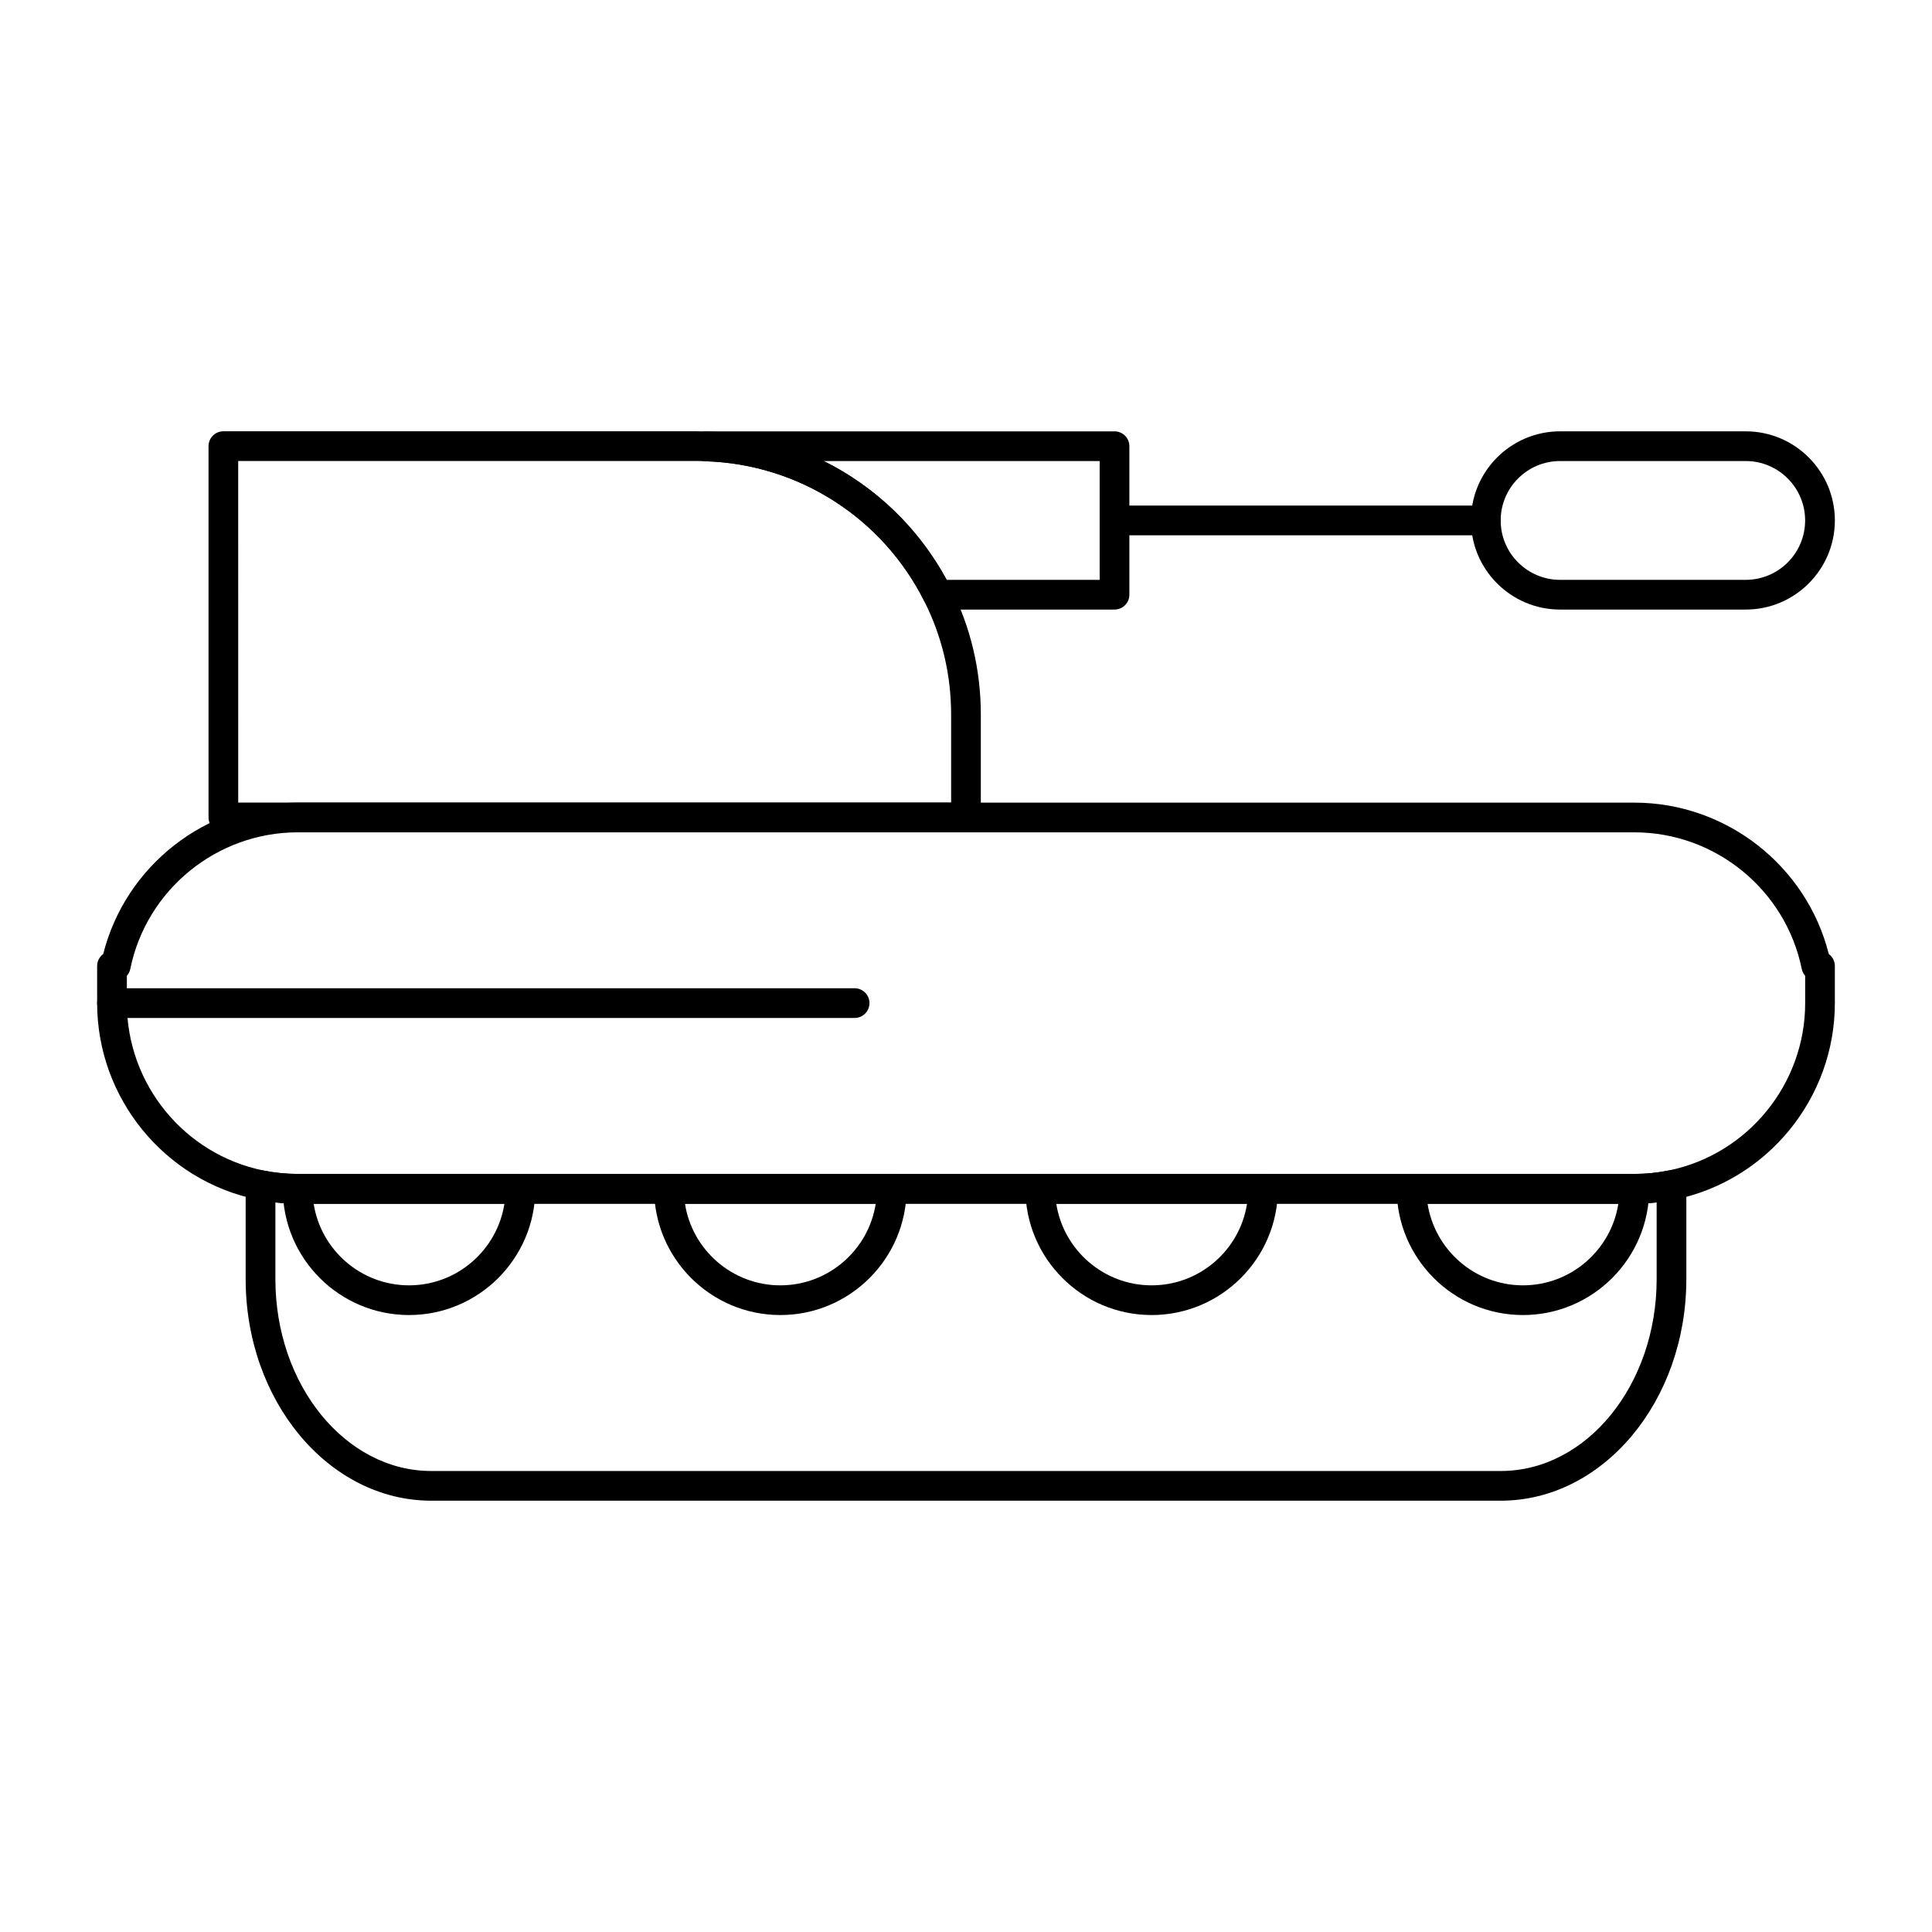
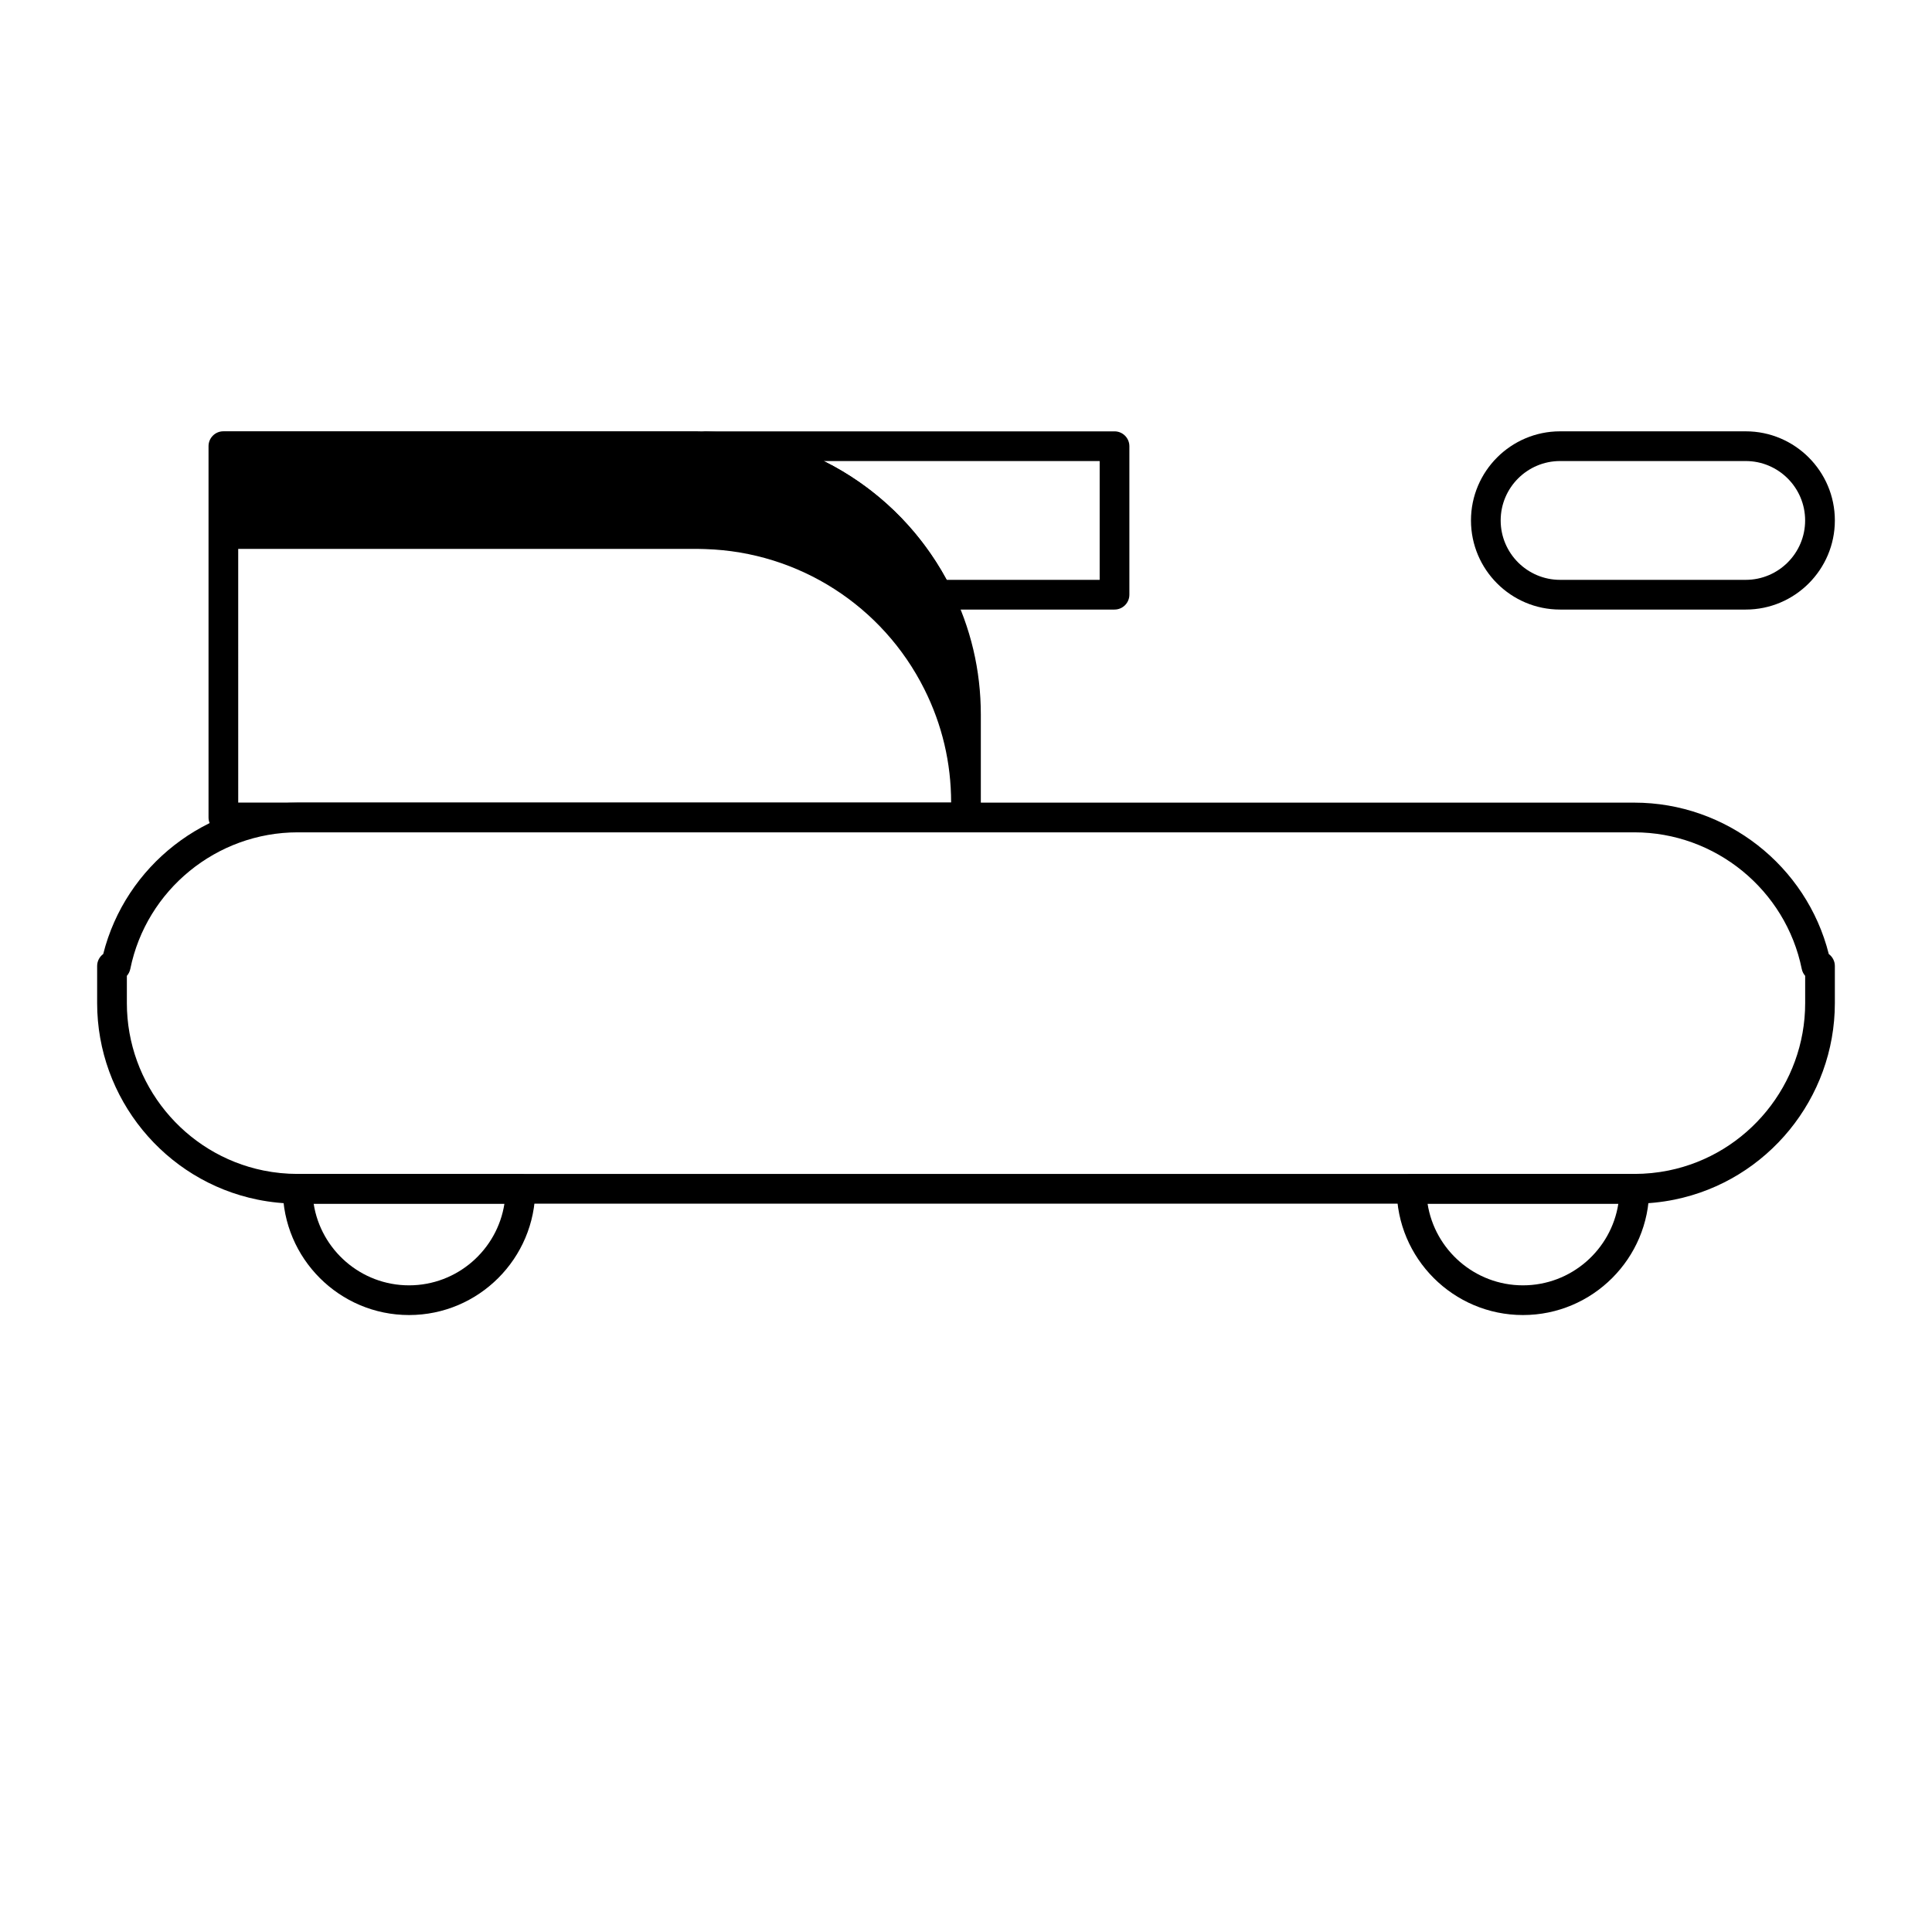
<svg xmlns="http://www.w3.org/2000/svg" fill="#000000" width="800px" height="800px" version="1.1" viewBox="144 144 512 512">
  <g>
    <path d="m252.4 492.5c-18.449 0-33.457-15.008-33.457-33.457 0-2.172 1.762-3.938 3.938-3.938h59.039c2.172 0 3.938 1.762 3.938 3.938 0 18.449-15.008 33.457-33.457 33.457zm-25.281-29.52c1.898 12.242 12.512 21.648 25.281 21.648 12.77 0 23.383-9.402 25.281-21.648z" />
-     <path d="m350.8 492.5c-18.449 0-33.457-15.008-33.457-33.457 0-2.172 1.762-3.938 3.938-3.938h59.039c2.172 0 3.938 1.762 3.938 3.938 0 18.449-15.008 33.457-33.457 33.457zm-25.281-29.52c1.898 12.242 12.512 21.648 25.281 21.648s23.383-9.402 25.281-21.648z" />
-     <path d="m449.2 492.5c-18.449 0-33.457-15.008-33.457-33.457 0-2.172 1.762-3.938 3.938-3.938h59.039c2.172 0 3.938 1.762 3.938 3.938 0 18.449-15.008 33.457-33.457 33.457zm-25.281-29.52c1.898 12.242 12.512 21.648 25.281 21.648s23.383-9.402 25.281-21.648z" />
    <path d="m547.6 492.5c-18.449 0-33.457-15.008-33.457-33.457 0-2.172 1.762-3.938 3.938-3.938h59.039c2.172 0 3.938 1.762 3.938 3.938 0 18.449-15.008 33.457-33.457 33.457zm-25.281-29.52c1.898 12.242 12.516 21.648 25.281 21.648s23.383-9.402 25.281-21.648z" />
-     <path d="m541.71 541.7h-283.42c-27.121 0-49.188-26.34-49.188-58.711v-24.93c0-1.18 0.531-2.301 1.445-3.047 0.914-0.746 2.117-1.047 3.273-0.809 2.965 0.598 6.012 0.902 9.059 0.902h354.24c3.047 0 6.094-0.305 9.059-0.906 1.156-0.234 2.359 0.062 3.273 0.809s1.445 1.867 1.445 3.047v24.93c-0.004 32.375-22.07 58.715-49.191 58.715zm-324.73-79.047v20.332c0 28.035 18.535 50.844 41.316 50.844h283.42c22.777 0 41.312-22.809 41.312-50.84v-20.336c-1.957 0.219-3.93 0.328-5.902 0.328h-354.24c-1.973 0-3.945-0.109-5.906-0.328z" />
    <path d="m577.12 462.98h-354.24c-3.57 0-7.144-0.359-10.625-1.066-24.633-5-42.512-26.898-42.512-52.07v-9.84c0-1.305 0.633-2.457 1.609-3.176 5.891-23.391 27.176-40.121 51.527-40.121h354.24c24.352 0 45.637 16.73 51.527 40.121 0.973 0.715 1.609 1.871 1.609 3.176v9.84c0 25.172-17.879 47.07-42.512 52.07-3.481 0.707-7.059 1.066-10.629 1.066zm-399.5-60.371v7.234c0 21.445 15.227 40.098 36.207 44.355 2.965 0.602 6.012 0.906 9.059 0.906h354.24c3.047 0 6.094-0.305 9.059-0.906 20.977-4.258 36.203-22.914 36.203-44.355v-7.234c-0.445-0.508-0.766-1.129-0.906-1.824-4.258-20.98-22.914-36.207-44.359-36.207h-354.24c-21.445 0-40.098 15.227-44.355 36.207-0.145 0.695-0.465 1.32-0.91 1.824z" />
    <path d="m439.36 305.54h-46.871c-1.488 0-2.852-0.84-3.519-2.172-11.074-22.121-33.289-36.348-57.977-37.129-2.125-0.066-3.812-1.809-3.812-3.934 0-2.172 1.762-3.992 3.938-3.992h108.24c2.172 0 3.938 1.762 3.938 3.938v39.359c-0.004 2.168-1.766 3.93-3.938 3.93zm-44.484-7.871h40.547v-31.488h-73.133c13.633 6.781 25.098 17.664 32.586 31.488z" />
-     <path d="m400 364.57h-196.8c-2.172 0-3.938-1.762-3.938-3.938v-98.398c0-2.172 1.762-3.938 3.938-3.938h125.62c0.652 0 1.301 0.023 1.945 0.043l0.477 0.016c27.574 0.875 52.395 16.766 64.762 41.473 5.258 10.5 7.926 21.797 7.926 33.578v27.227c0 2.176-1.762 3.938-3.934 3.938zm-192.87-7.871h188.93v-23.289c0-10.543-2.387-20.656-7.094-30.055-11.074-22.121-33.289-36.348-57.977-37.129l-0.5-0.016c-0.555-0.02-1.113-0.039-1.672-0.039h-121.69z" />
-     <path d="m537.76 285.86h-98.398c-2.172 0-3.938-1.762-3.938-3.938 0-2.172 1.762-3.938 3.938-3.938h98.398c2.172 0 3.938 1.762 3.938 3.938s-1.762 3.938-3.938 3.938z" />
+     <path d="m400 364.57h-196.8c-2.172 0-3.938-1.762-3.938-3.938v-98.398c0-2.172 1.762-3.938 3.938-3.938h125.62c0.652 0 1.301 0.023 1.945 0.043l0.477 0.016c27.574 0.875 52.395 16.766 64.762 41.473 5.258 10.5 7.926 21.797 7.926 33.578v27.227c0 2.176-1.762 3.938-3.934 3.938zm-192.87-7.871h188.93c0-10.543-2.387-20.656-7.094-30.055-11.074-22.121-33.289-36.348-57.977-37.129l-0.5-0.016c-0.555-0.02-1.113-0.039-1.672-0.039h-121.69z" />
    <path d="m606.64 305.54h-49.199c-13.02 0-23.617-10.594-23.617-23.617 0-13.023 10.594-23.617 23.617-23.617h49.199c13.02 0 23.617 10.594 23.617 23.617-0.004 13.023-10.598 23.617-23.617 23.617zm-49.203-39.359c-8.68 0-15.742 7.062-15.742 15.742 0 8.68 7.062 15.742 15.742 15.742h49.199c8.68 0 15.742-7.062 15.742-15.742 0-8.68-7.062-15.742-15.742-15.742z" />
-     <path d="m370.48 413.77h-196.8c-2.172 0-3.938-1.762-3.938-3.938 0-2.172 1.762-3.938 3.938-3.938h196.8c2.172 0 3.938 1.762 3.938 3.938-0.004 2.176-1.766 3.938-3.941 3.938z" />
  </g>
</svg>